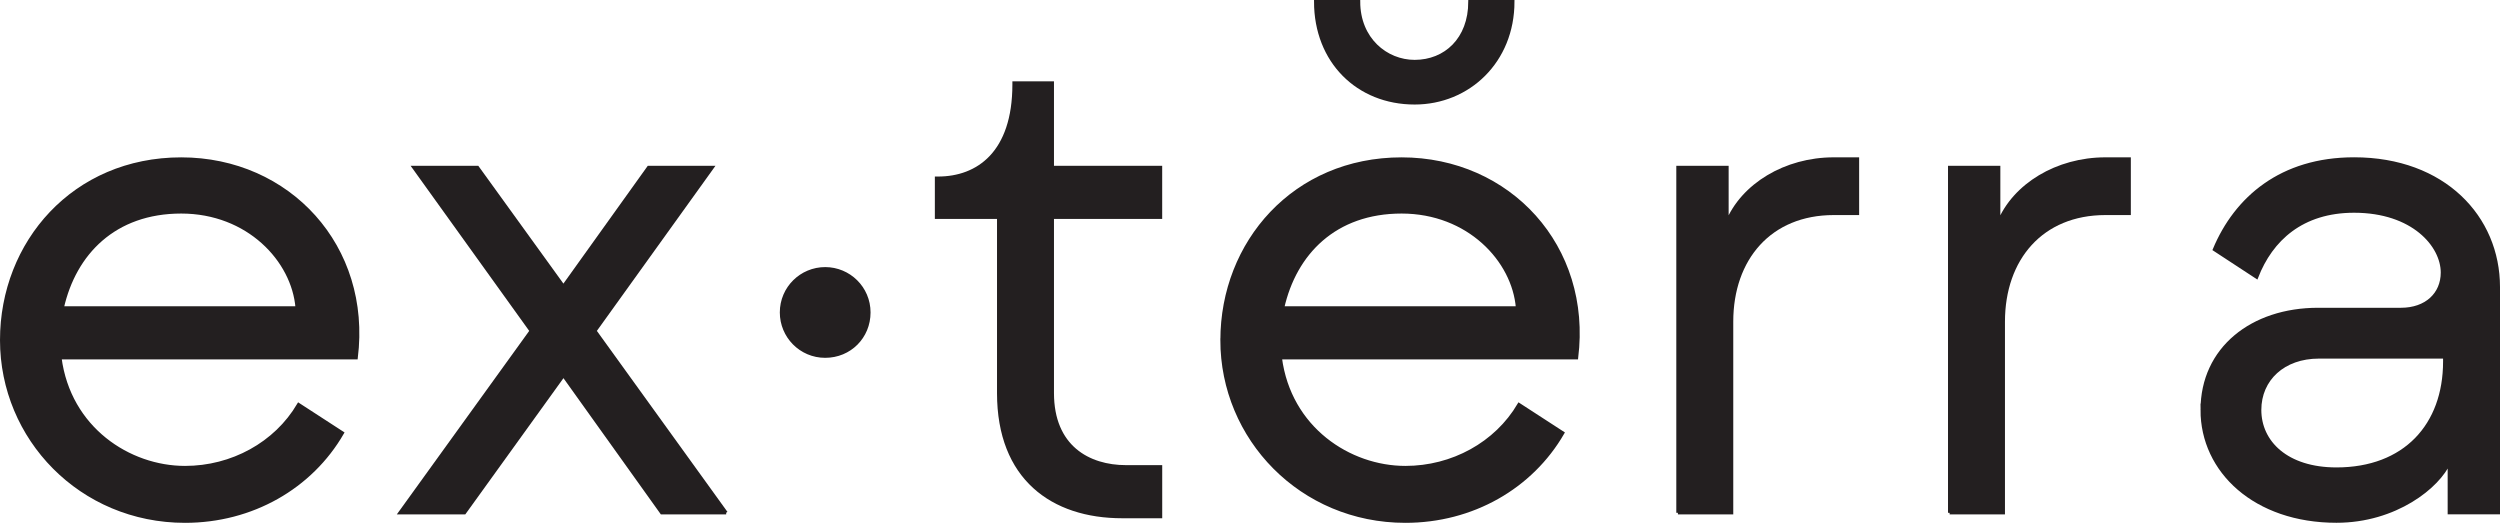
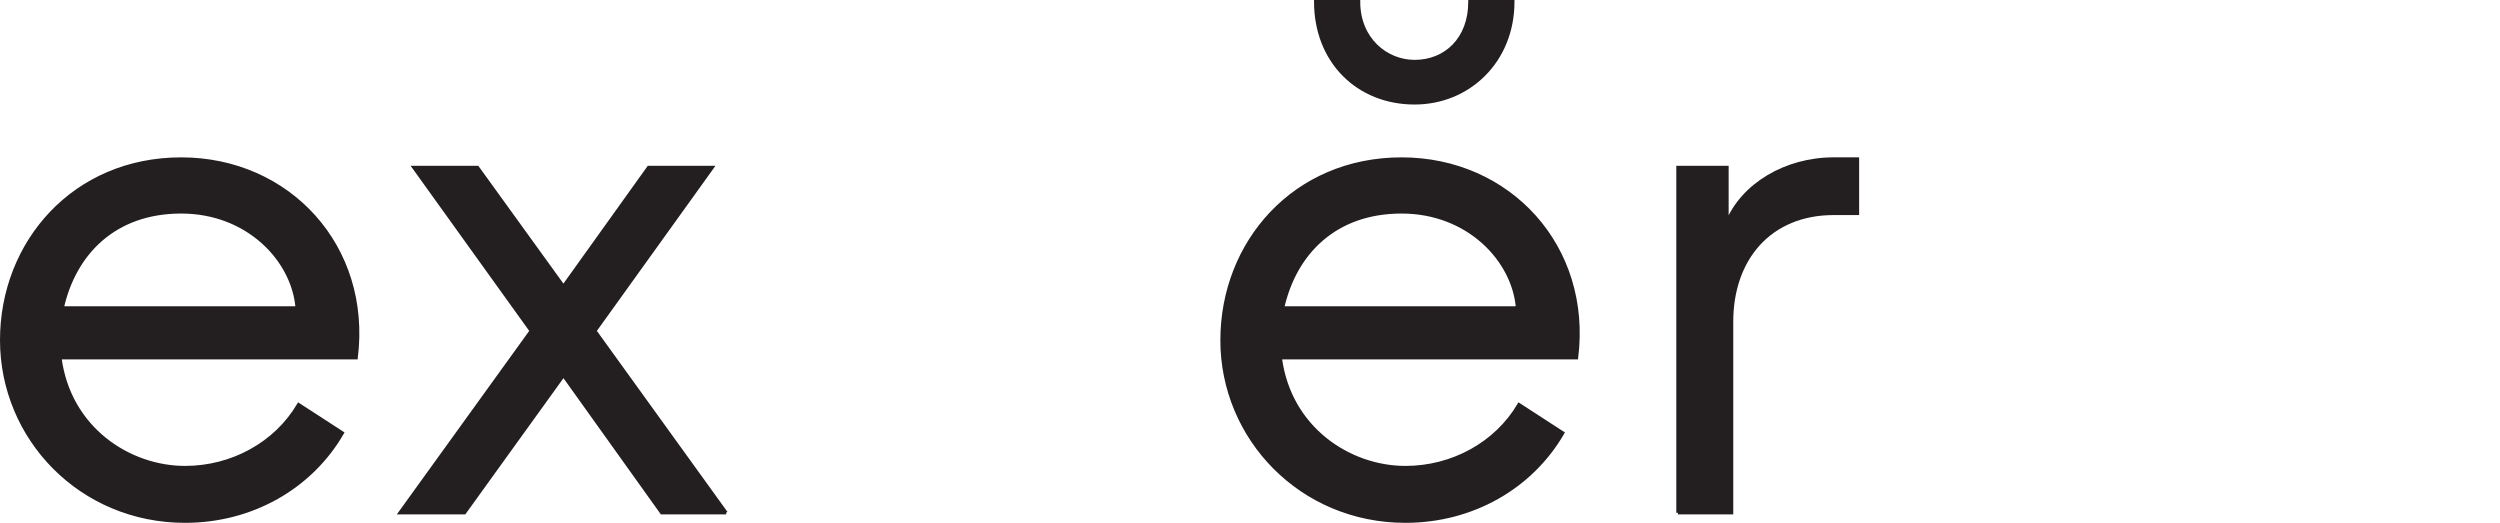
<svg xmlns="http://www.w3.org/2000/svg" id="Layer_1" viewBox="0 0 774.19 161.91">
  <defs>
    <style>.cls-1{fill:#231f20;stroke:#231f20;stroke-miterlimit:10;}</style>
  </defs>
  <path class="cls-1" d="m.5,105.32c0-30.19,22.34-56.09,55.62-56.09s58.47,27.1,54.19,61.56H18.56c2.85,21.87,21.39,33.99,38.74,33.99,14.5,0,28.05-7.37,35.18-19.49l13.55,8.79c-9.75,16.88-28.05,27.33-48.73,27.33C24.98,161.41.5,135.74.5,105.32Zm91.51-9.98c-1.19-14.74-15.21-29.71-35.89-29.71s-33.04,12.83-36.84,29.71h72.73Z" />
  <path class="cls-1" d="m224.88,158.8h-19.97l-30.42-42.55-30.66,42.55h-19.97l40.64-56.33-36.37-50.63h19.73l26.62,36.84,26.38-36.84h19.73l-36.37,50.63,40.64,56.33Z" />
-   <path class="cls-1" d="m241.99,96.76c0-7.61,6.18-13.55,13.55-13.55s13.55,5.94,13.55,13.55-5.94,13.55-13.55,13.55-13.55-6.18-13.55-13.55Z" />
-   <path class="cls-1" d="m347.52,159.99c-21.63,0-38.27-11.88-38.27-38.27v-54.43h-19.25v-12.12h.48c12.36,0,23.53-7.84,23.53-29v-.48h11.88v26.15h33.51v15.45h-33.51v54.43c0,16.64,11.17,22.82,22.82,22.82h10.7v15.45h-11.88Z" />
  <path class="cls-1" d="m378.42,105.32c0-30.19,22.34-56.09,55.62-56.09s58.47,27.1,54.19,61.56h-91.75c2.85,21.87,21.39,33.99,38.74,33.99,14.5,0,28.05-7.37,35.18-19.49l13.55,8.79c-9.75,16.88-28.05,27.33-48.73,27.33-32.33,0-56.81-25.67-56.81-56.09Zm91.51-9.98c-1.19-14.74-15.21-29.71-35.89-29.71s-33.04,12.83-36.84,29.71h72.73ZM407.42.5h13.31c0,11.65,8.56,18.54,17.35,18.54,9.51,0,17.11-6.89,17.11-18.54h13.31c0,18.54-13.79,31.37-30.42,31.37-17.59,0-30.66-12.83-30.66-31.37Z" />
  <path class="cls-1" d="m519.61,158.8V51.84h15.21v17.11c4.75-11.65,18.06-19.73,33.04-19.73h7.37v16.88h-7.37c-19.73,0-31.61,14.02-31.61,33.51v59.18h-16.64Z" />
-   <path class="cls-1" d="m603.75,158.8V51.84h15.21v17.11c4.75-11.65,18.06-19.73,33.04-19.73h7.37v16.88h-7.37c-19.73,0-31.61,14.02-31.61,33.51v59.18h-16.64Z" />
-   <path class="cls-1" d="m681.95,126.95c0-19.02,15.45-31.14,35.89-31.14h25.67c7.84,0,12.83-4.75,12.83-11.41,0-8.32-9.03-19.02-27.33-19.02-16.16,0-25.67,8.79-30.19,20.44l-13.07-8.56c6.66-15.92,20.68-28.05,43.26-28.05,27.81,0,44.68,18.06,44.68,39.69v69.88h-15.21v-15.69c-3.33,7.61-16.64,18.3-34.94,18.3-25.19,0-41.6-15.45-41.6-34.46Zm75.11-14.97v-1.43h-38.98c-10.93,0-18.3,6.89-18.3,16.4,0,9.98,8.32,18.3,23.77,18.3,21.15,0,33.51-13.55,33.51-33.28Z" />
</svg>